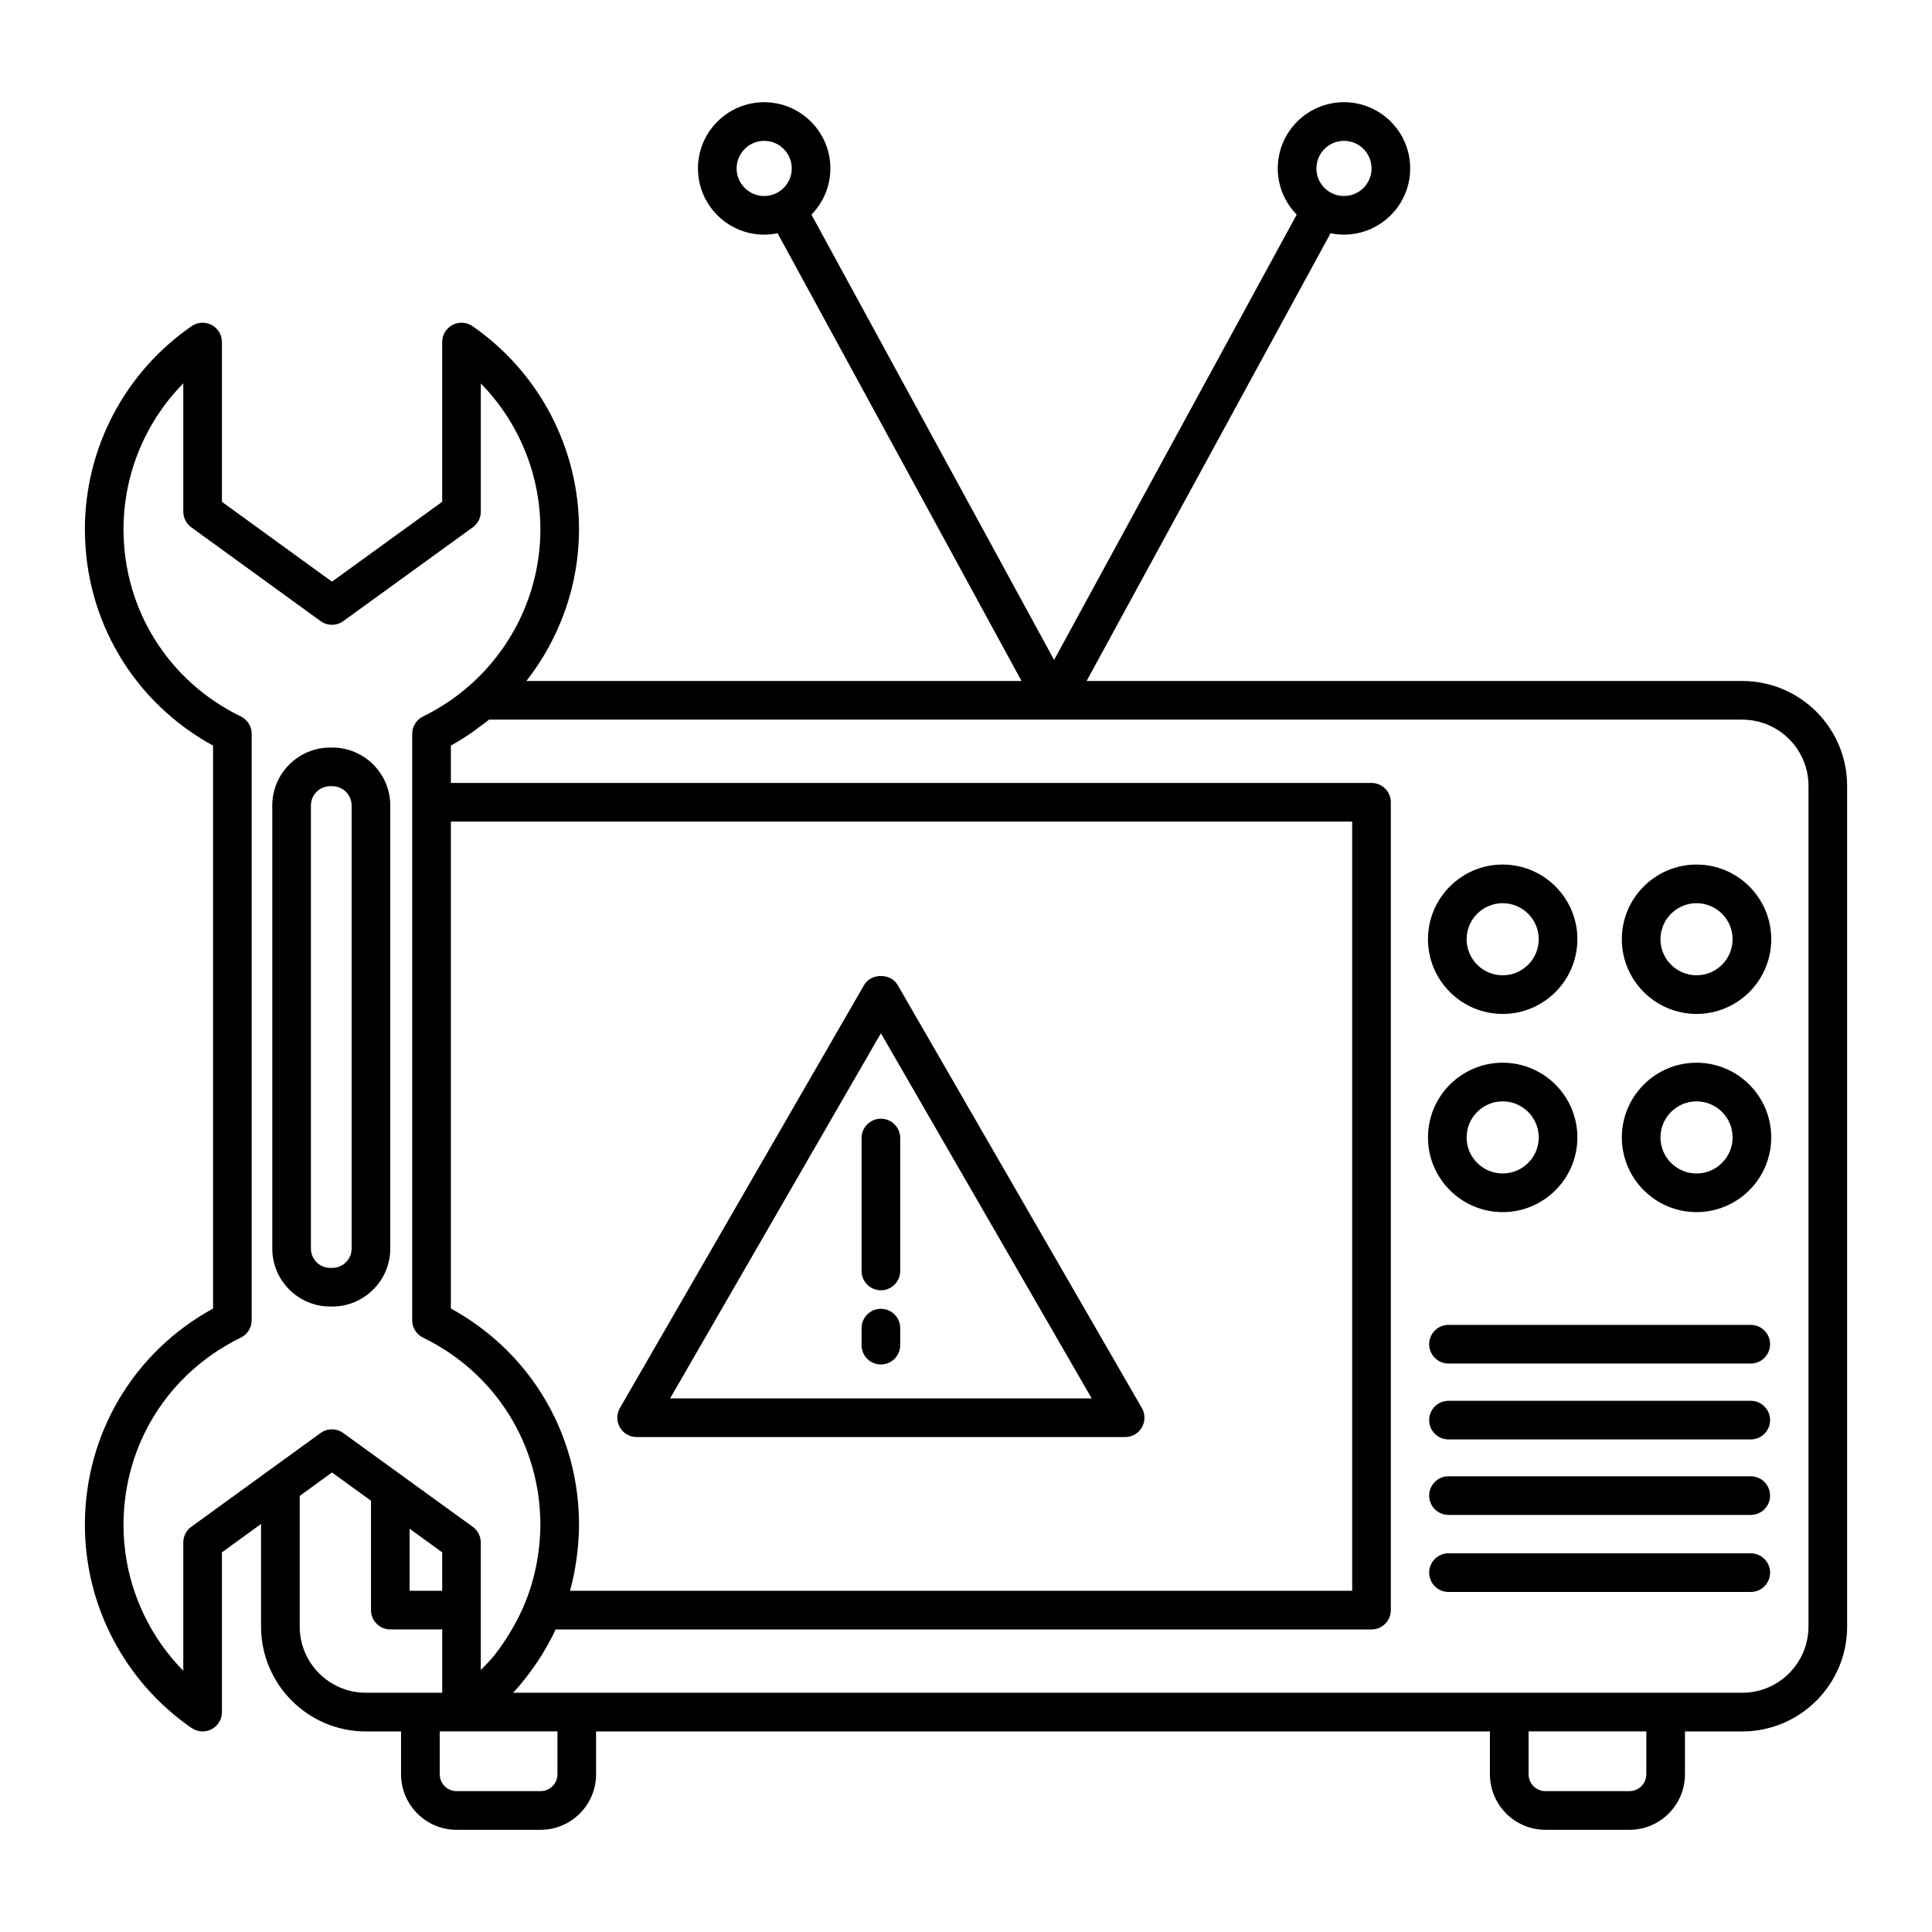
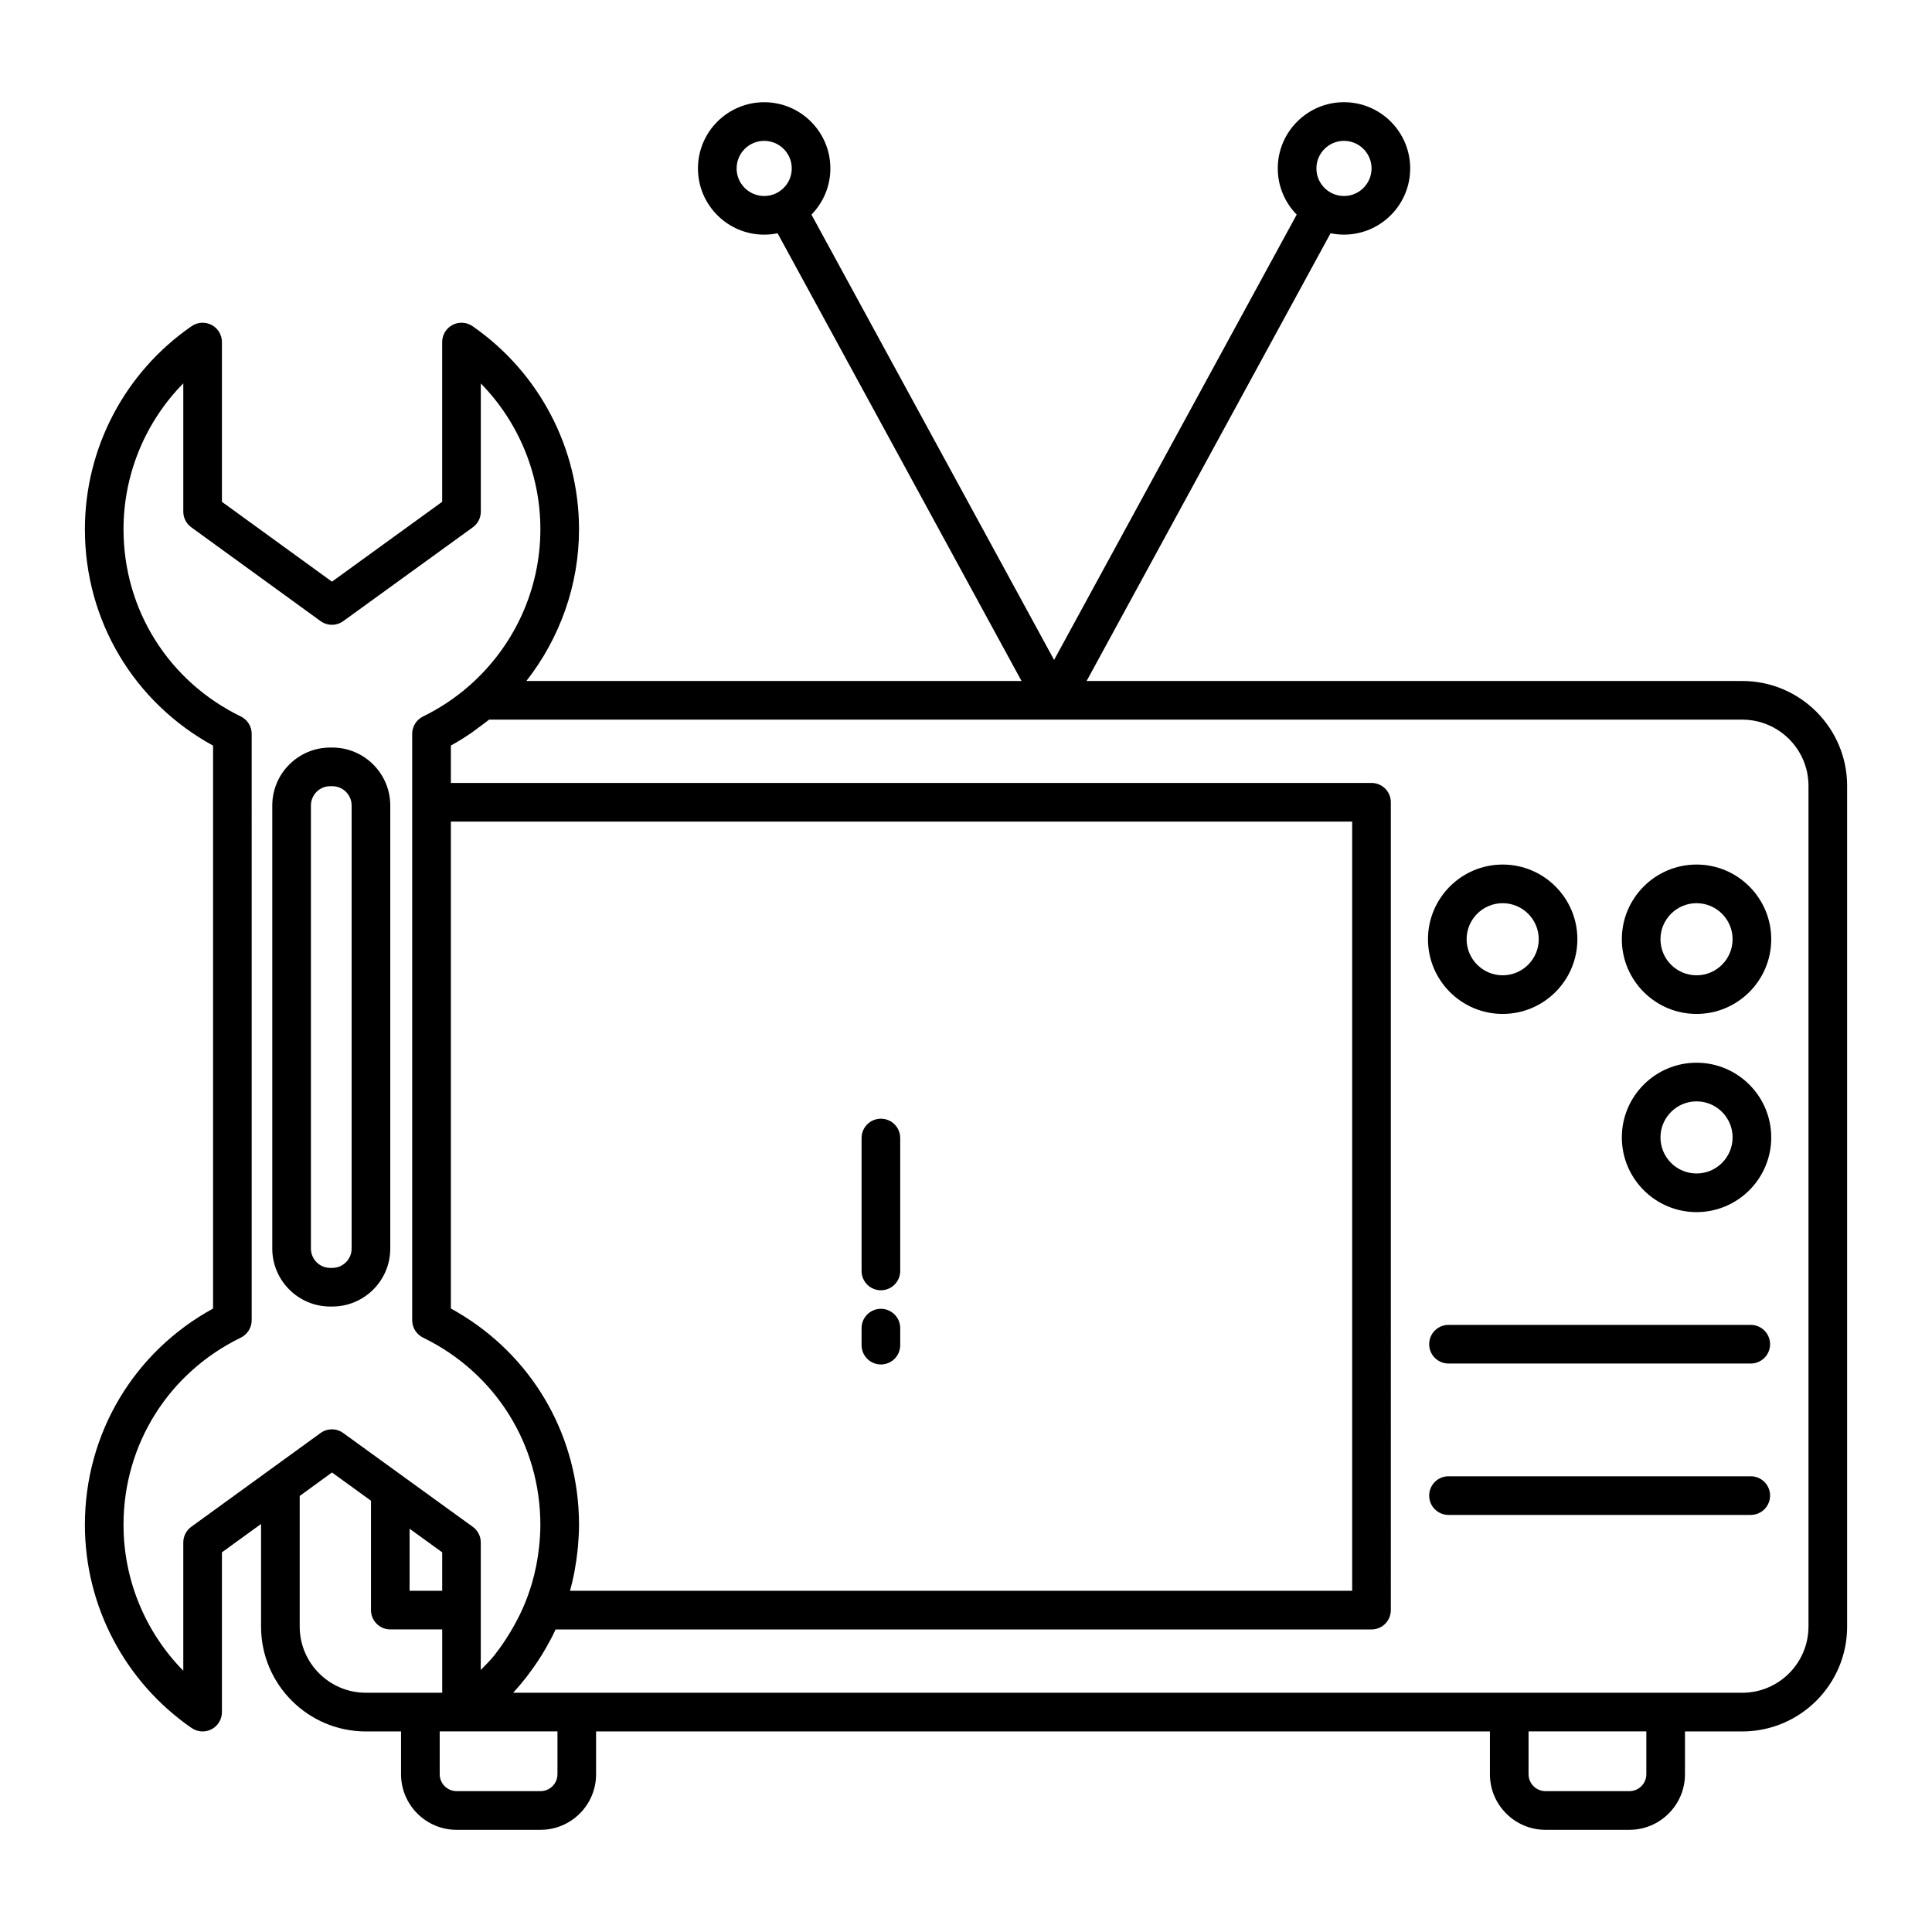
<svg xmlns="http://www.w3.org/2000/svg" fill="#000000" width="800px" height="800px" viewBox="0 0 100 100" enable-background="new 0 0 100 100" id="Layer_1" version="1.1" xml:space="preserve">
  <g>
    <path d="M17.2,67.626c1.654,0,3-1.346,3-3V41.693c0-1.654-1.346-3-3-3h-0.107c-1.654,0-3,1.346-3,3v22.933c0,1.654,1.346,3,3,3   H17.2z M16.093,64.626V41.693c0-0.552,0.448-1,1-1H17.2c0.552,0,1,0.448,1,1v22.933c0,0.552-0.448,1-1,1h-0.107   C16.541,65.626,16.093,65.178,16.093,64.626z" />
-     <path d="M46.461,50.981c-0.357-0.619-1.375-0.619-1.732,0L32.085,72.881c-0.179,0.31-0.179,0.69,0,1s0.509,0.5,0.866,0.5h25.287   c0.357,0,0.688-0.19,0.866-0.5s0.179-0.69,0-1L46.461,50.981z M34.684,72.381l10.911-18.899l10.911,18.899H34.684z" />
    <path d="M44.595,58.904v6.88c0,0.553,0.447,1,1,1s1-0.447,1-1v-6.88c0-0.553-0.447-1-1-1S44.595,58.352,44.595,58.904z" />
    <path d="M45.595,67.744c-0.553,0-1,0.447-1,1v0.88c0,0.553,0.447,1,1,1s1-0.447,1-1v-0.88   C46.595,68.191,46.147,67.744,45.595,67.744z" />
    <path d="M90.181,35.248H56.243L68.87,12.073c0.224,0.046,0.456,0.071,0.694,0.071c1.89,0,3.427-1.537,3.427-3.427   s-1.537-3.427-3.427-3.427s-3.427,1.537-3.427,3.427c0,0.931,0.376,1.774,0.98,2.392L54.56,34.158L42.001,11.109   c0.604-0.618,0.979-1.461,0.979-2.391c0-1.89-1.537-3.427-3.427-3.427s-3.427,1.537-3.427,3.427s1.537,3.427,3.427,3.427   c0.238,0,0.471-0.025,0.695-0.071l12.627,23.175H27.244c1.745-2.23,2.726-4.984,2.726-7.852c0-4.195-2.062-8.126-5.514-10.516   c-0.307-0.212-0.704-0.234-1.033-0.063c-0.33,0.173-0.536,0.514-0.536,0.886v8.269l-5.705,4.133l-5.695-4.132v-8.27   c0-0.372-0.206-0.713-0.535-0.886c-0.33-0.172-0.727-0.148-1.032,0.063c-3.461,2.387-5.526,6.318-5.526,10.517   c0,4.712,2.525,8.946,6.634,11.195v29.137c-4.107,2.248-6.634,6.482-6.634,11.195c0,4.197,2.065,8.129,5.525,10.517   c0.171,0.117,0.369,0.177,0.568,0.177c0.159,0,0.318-0.038,0.465-0.114c0.329-0.173,0.535-0.514,0.535-0.886v-8.27l2.025-1.469   v5.313c0,2.992,2.434,5.426,5.425,5.426h1.821v2.217c0,1.585,1.29,2.875,2.875,2.875h4.345c1.585,0,2.875-1.29,2.875-2.875v-2.217   h46.265v2.217c0,1.585,1.29,2.875,2.875,2.875h4.346c1.585,0,2.875-1.29,2.875-2.875v-2.217h2.967c2.992,0,5.426-2.434,5.426-5.426   V40.674C95.606,37.682,93.173,35.248,90.181,35.248z M69.564,7.291c0.787,0,1.427,0.64,1.427,1.427s-0.64,1.427-1.427,1.427   s-1.427-0.64-1.427-1.427S68.777,7.291,69.564,7.291z M38.127,8.718c0-0.787,0.64-1.427,1.427-1.427s1.427,0.64,1.427,1.427   s-0.64,1.427-1.427,1.427S38.127,9.505,38.127,8.718z M9.9,79.027c-0.26,0.188-0.413,0.489-0.413,0.81v6.64   c-1.964-1.997-3.094-4.702-3.094-7.553c0-4.153,2.326-7.865,6.071-9.688c0.344-0.168,0.563-0.517,0.563-0.899V37.983   c0-0.383-0.218-0.731-0.563-0.899c-3.745-1.823-6.071-5.535-6.071-9.688c0-2.852,1.13-5.557,3.094-7.554v6.64   c0,0.32,0.153,0.621,0.413,0.81l6.694,4.857c0.35,0.254,0.824,0.254,1.174,0l6.706-4.857c0.26-0.188,0.413-0.489,0.413-0.81v-6.634   c1.957,1.997,3.083,4.701,3.083,7.548c0,3.098-1.343,6.049-3.687,8.102c-0.709,0.624-1.512,1.158-2.388,1.588   c-0.343,0.168-0.56,0.516-0.56,0.897v3.542v26.812c0,0.383,0.219,0.731,0.563,0.899c3.745,1.822,6.071,5.534,6.071,9.688   c0,0.387-0.026,0.771-0.067,1.152c-0.07,0.645-0.193,1.283-0.379,1.907c-0.099,0.33-0.213,0.657-0.344,0.98c0,0,0,0,0,0.001   c0,0.001,0,0.002-0.001,0.002c-0.174,0.434-0.386,0.848-0.613,1.252c-0.057,0.102-0.117,0.203-0.178,0.303   c-0.229,0.377-0.474,0.742-0.747,1.088c-0.015,0.019-0.027,0.04-0.043,0.059c-0.218,0.272-0.468,0.518-0.712,0.769v-3.097v-3.502   c0-0.08-0.01-0.159-0.028-0.235c-0.056-0.229-0.191-0.434-0.385-0.574l-1.382-1l-5.324-3.856c-0.35-0.254-0.825-0.255-1.175,0.001   L9.9,79.027z M29.722,81.417c0.014-0.068,0.023-0.137,0.035-0.206c0.054-0.296,0.097-0.594,0.13-0.894   c0.011-0.099,0.022-0.197,0.03-0.296c0.031-0.364,0.053-0.729,0.053-1.096c0-0.295-0.01-0.587-0.029-0.878   c-0.292-4.357-2.753-8.21-6.604-10.318V42.525h46.651v39.813H29.504C29.589,82.034,29.66,81.726,29.722,81.417z M21.201,79.127   l1.687,1.221v1.991h-1.687V79.127z M15.513,84.191v-6.761l1.67-1.215l2.019,1.462v5.661c0,0.553,0.447,1,1,1h2.687v3.278h-1.129   h-2.821C17.049,87.617,15.513,86.08,15.513,84.191z M28.854,91.834c0,0.482-0.393,0.875-0.875,0.875h-4.345   c-0.482,0-0.875-0.393-0.875-0.875v-2.217h1.129h4.966V91.834z M85.214,91.834c0,0.482-0.393,0.875-0.875,0.875h-4.346   c-0.482,0-0.875-0.393-0.875-0.875v-2.217h6.096V91.834z M93.606,84.191c0,1.889-1.537,3.426-3.426,3.426h-3.967h-8.096H29.854   h-3.295c0.002-0.002,0.003-0.003,0.004-0.005c0.241-0.259,0.467-0.53,0.685-0.808c0.067-0.085,0.129-0.174,0.193-0.26   c0.149-0.2,0.292-0.403,0.429-0.612c0.067-0.102,0.132-0.206,0.197-0.31c0.13-0.212,0.253-0.428,0.37-0.647   c0.052-0.097,0.106-0.191,0.155-0.289c0.057-0.114,0.111-0.23,0.165-0.346h42.232c0.553,0,1-0.447,1-1V41.525c0-0.553-0.447-1-1-1   H23.337V38.59c0.384-0.211,0.752-0.444,1.109-0.69c0.117-0.081,0.226-0.171,0.341-0.255c0.177-0.131,0.359-0.256,0.527-0.396   h64.867c1.889,0,3.426,1.537,3.426,3.426V84.191z" />
-     <path d="M77.778,62.739c2.133,0,3.867-1.734,3.867-3.866c0-2.133-1.734-3.867-3.867-3.867c-2.132,0-3.866,1.734-3.866,3.867   C73.912,61.005,75.646,62.739,77.778,62.739z M77.778,57.006c1.029,0,1.867,0.838,1.867,1.867s-0.838,1.866-1.867,1.866   s-1.866-0.837-1.866-1.866S76.749,57.006,77.778,57.006z" />
    <path d="M87.813,55.006c-2.133,0-3.867,1.734-3.867,3.867c0,2.132,1.734,3.866,3.867,3.866c2.132,0,3.866-1.734,3.866-3.866   C91.679,56.74,89.944,55.006,87.813,55.006z M87.813,60.739c-1.029,0-1.867-0.837-1.867-1.866s0.838-1.867,1.867-1.867   s1.866,0.838,1.866,1.867S88.842,60.739,87.813,60.739z" />
    <path d="M77.778,52.481c2.133,0,3.867-1.734,3.867-3.866s-1.734-3.866-3.867-3.866c-2.132,0-3.866,1.734-3.866,3.866   S75.646,52.481,77.778,52.481z M77.778,46.749c1.029,0,1.867,0.837,1.867,1.866s-0.838,1.866-1.867,1.866s-1.866-0.837-1.866-1.866   S76.749,46.749,77.778,46.749z" />
    <path d="M87.813,44.749c-2.133,0-3.867,1.734-3.867,3.866s1.734,3.866,3.867,3.866c2.132,0,3.866-1.734,3.866-3.866   S89.944,44.749,87.813,44.749z M87.813,50.481c-1.029,0-1.867-0.837-1.867-1.866s0.838-1.866,1.867-1.866s1.866,0.837,1.866,1.866   S88.842,50.481,87.813,50.481z" />
    <path d="M90.618,76.412H74.974c-0.553,0-1,0.447-1,1s0.447,1,1,1h15.645c0.553,0,1-0.447,1-1S91.171,76.412,90.618,76.412z" />
-     <path d="M90.618,72.505H74.974c-0.553,0-1,0.447-1,1s0.447,1,1,1h15.645c0.553,0,1-0.447,1-1S91.171,72.505,90.618,72.505z" />
    <path d="M90.618,68.576H74.974c-0.553,0-1,0.447-1,1s0.447,1,1,1h15.645c0.553,0,1-0.447,1-1S91.171,68.576,90.618,68.576z" />
-     <path d="M90.618,80.399H74.974c-0.553,0-1,0.447-1,1s0.447,1,1,1h15.645c0.553,0,1-0.447,1-1S91.171,80.399,90.618,80.399z" />
  </g>
</svg>